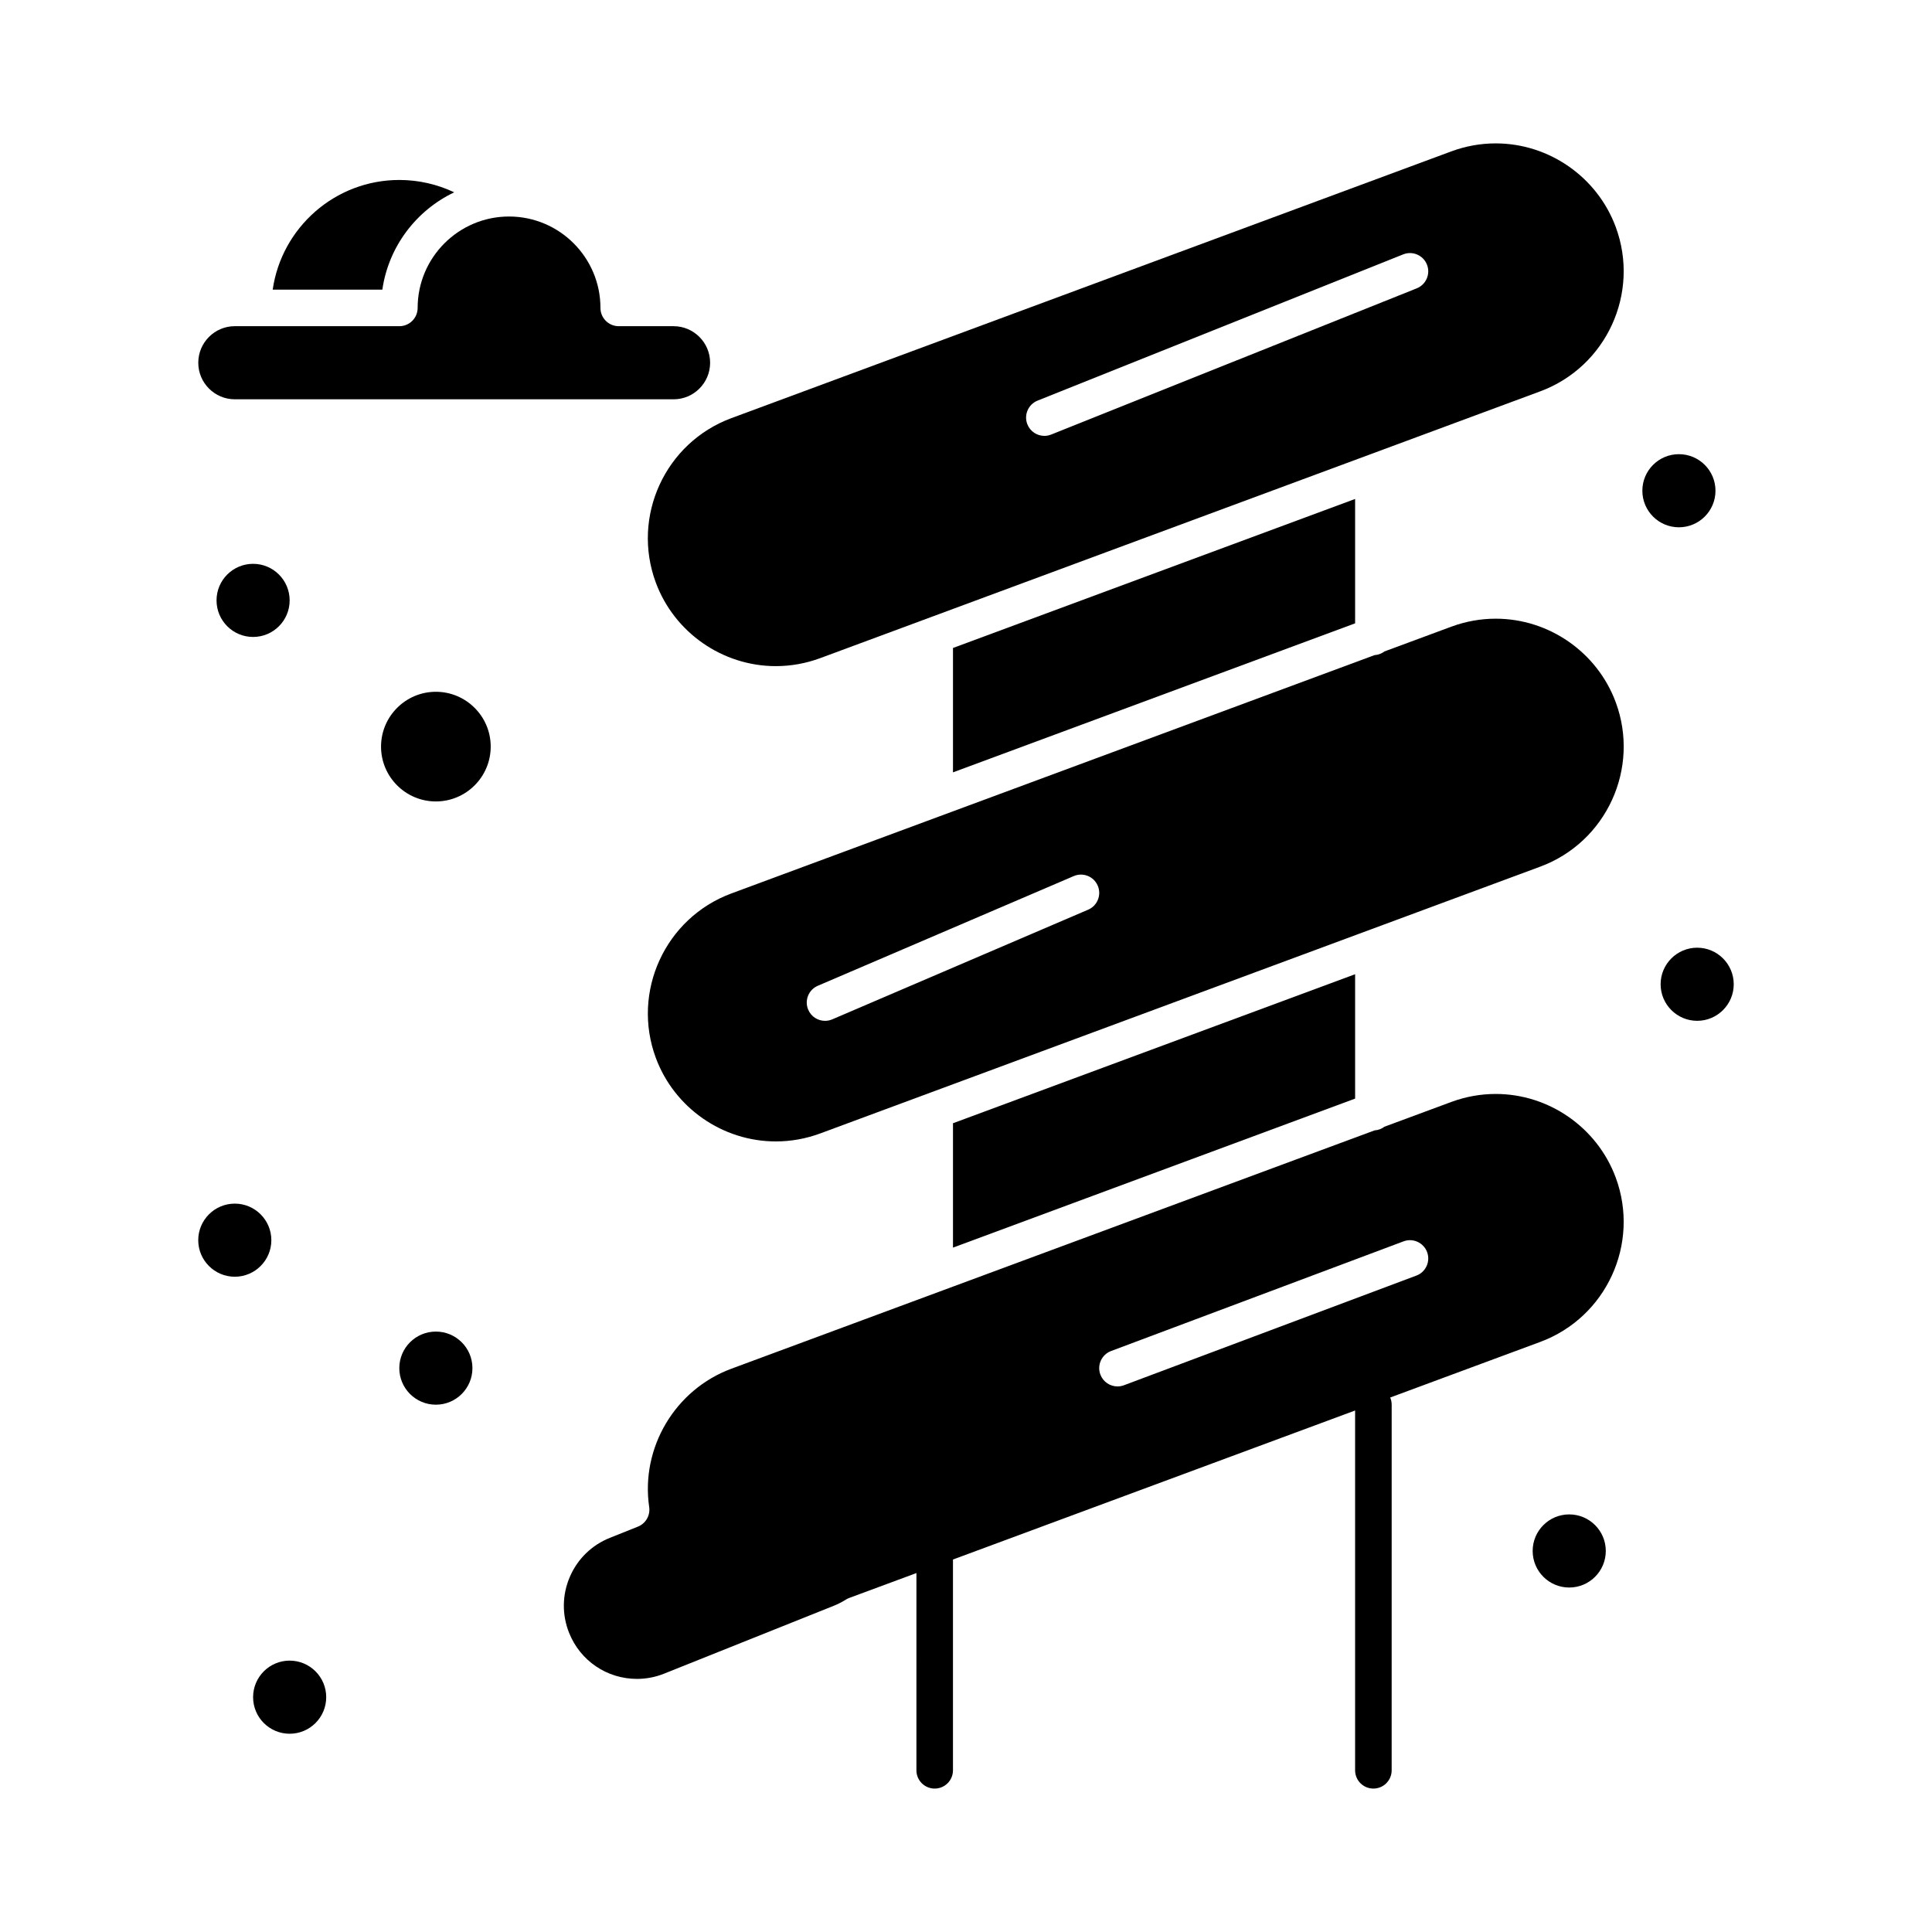
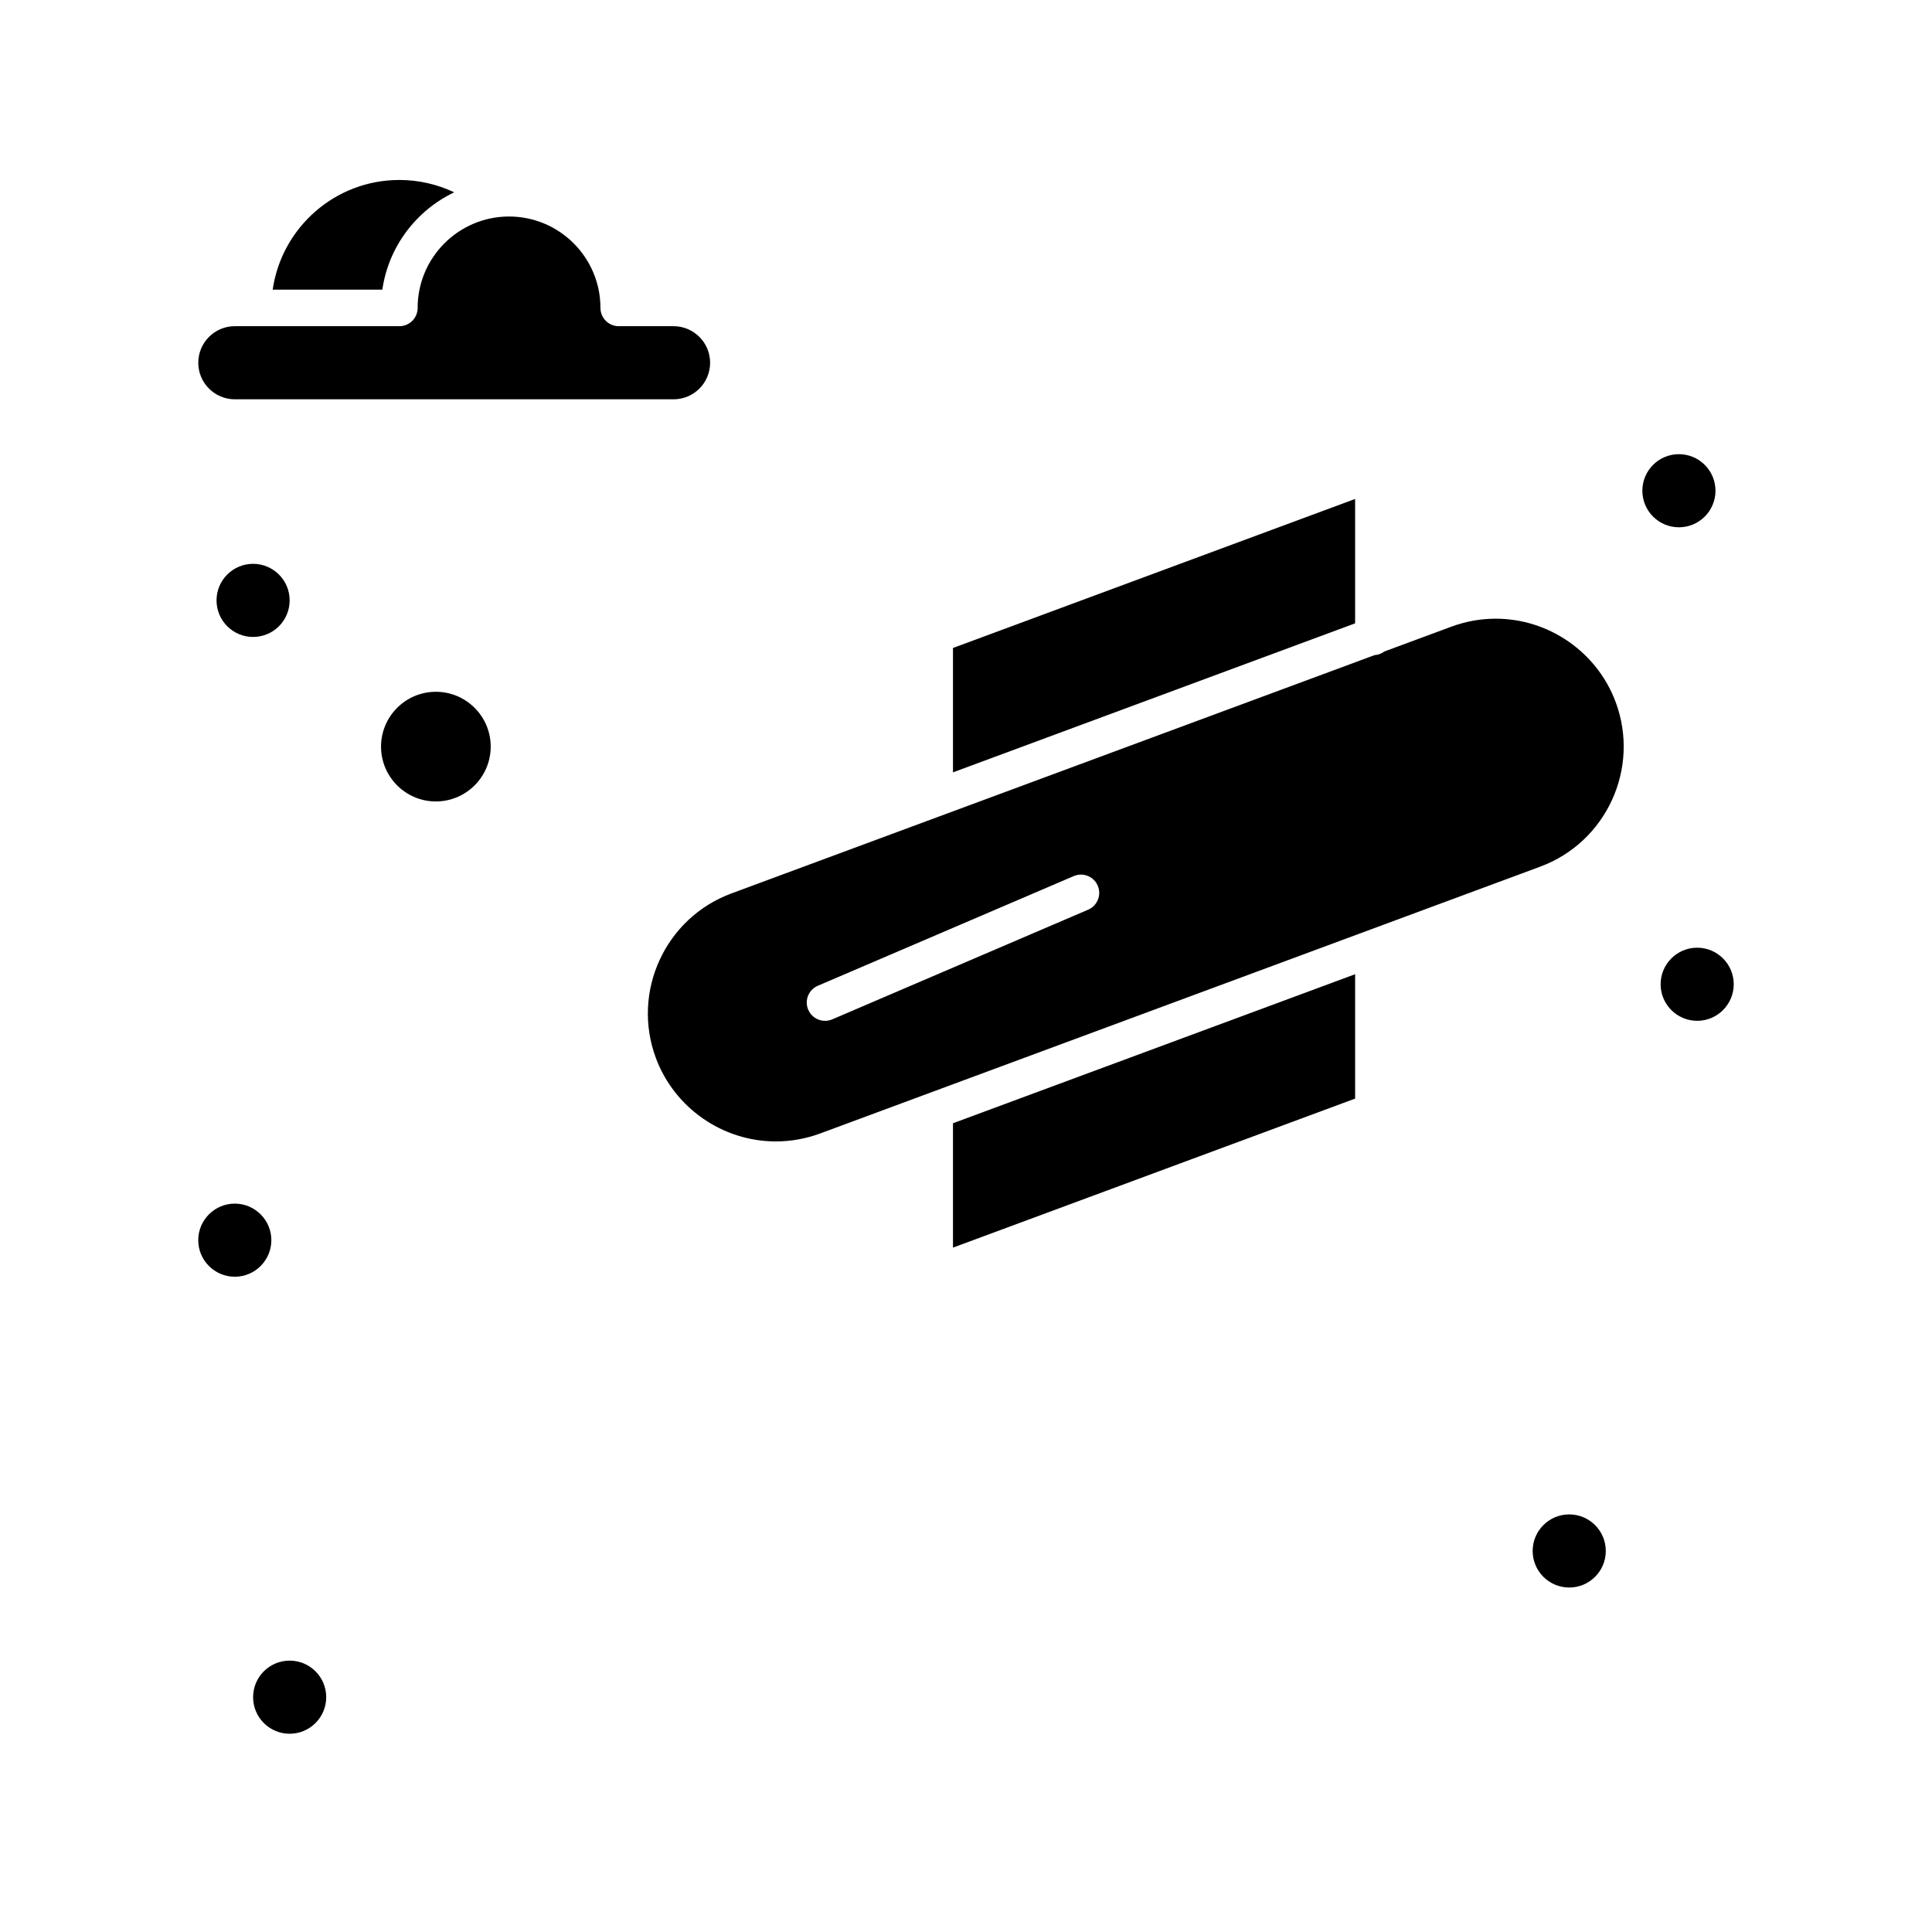
<svg xmlns="http://www.w3.org/2000/svg" fill="#000000" width="800px" height="800px" version="1.1" viewBox="144 144 512 512">
  <g>
-     <path d="m540.38 182c-4.012 0-7.977 0.715-11.777 2.121l-190.79 70.695c-17.535 6.496-26.512 26.047-20.016 43.578 4.906 13.242 17.688 22.137 31.801 22.137 4.012 0 7.977-0.715 11.777-2.121l190.79-70.695c17.535-6.496 26.512-26.047 20.016-43.578-4.906-13.238-17.688-22.137-31.801-22.137zm-20.926 38.41-96.887 38.754c-0.59 0.234-1.199 0.348-1.797 0.348-1.922 0-3.742-1.152-4.5-3.047-0.992-2.484 0.215-5.305 2.699-6.297l96.887-38.754c2.488-0.992 5.305 0.215 6.297 2.699 0.992 2.481-0.215 5.301-2.699 6.297z" />
    <path d="m396.55 315.72v32.961l106.57-39.492v-32.961z" />
    <path d="m206.23 249.82h116.27c5.344 0 9.688-4.348 9.688-9.688 0-5.344-4.348-9.688-9.688-9.688h-14.531c-2.676 0-4.844-2.168-4.844-4.844 0-13.355-10.867-24.223-24.223-24.223s-24.223 10.867-24.223 24.223c0 2.676-2.168 4.844-4.844 4.844l-43.602-0.004c-5.344 0-9.688 4.348-9.688 9.688-0.004 5.344 4.344 9.691 9.688 9.691z" />
    <path d="m540.38 307.96c-4.012 0-7.977 0.715-11.777 2.121l-17.715 6.562c-0.738 0.562-1.637 0.91-2.621 0.973l-170.45 63.16c-17.531 6.496-26.512 26.047-20.016 43.578 4.906 13.242 17.688 22.137 31.801 22.137 4.012 0 7.977-0.715 11.777-2.121l190.79-70.695c17.535-6.496 26.512-26.047 20.016-43.578-4.906-13.242-17.688-22.137-31.801-22.137zm-108.01 77.117-67.82 29.066c-0.621 0.266-1.27 0.391-1.906 0.391-1.879 0-3.668-1.102-4.453-2.938-1.055-2.457 0.086-5.309 2.543-6.359l67.82-29.066c2.461-1.055 5.309 0.086 6.359 2.543 1.055 2.461-0.086 5.309-2.543 6.363z" />
    <path d="m215.91 472.66c0-5.344-4.348-9.688-9.688-9.688-5.344 0-9.688 4.348-9.688 9.688 0 5.344 4.348 9.688 9.688 9.688 5.34 0 9.688-4.348 9.688-9.688z" />
    <path d="m259.51 327.33c-8.012 0-14.531 6.519-14.531 14.531s6.519 14.531 14.531 14.531 14.531-6.519 14.531-14.531c0.004-8.012-6.516-14.531-14.531-14.531z" />
    <path d="m264.37 194.97c-4.508-2.137-9.465-3.277-14.543-3.277-17.055 0-31.199 12.656-33.559 29.066h29.059c1.641-11.41 8.984-21 19.043-25.789z" />
    <path d="m593.77 395.15c-5.344 0-9.688 4.348-9.688 9.688 0 5.344 4.348 9.688 9.688 9.688 5.344 0 9.688-4.348 9.688-9.688 0.004-5.34-4.344-9.688-9.688-9.688z" />
-     <path d="m540.38 433.91c-4.012 0-7.977 0.715-11.777 2.121l-17.715 6.562c-0.738 0.562-1.637 0.91-2.621 0.973l-170.45 63.16c-14.914 5.527-24.074 20.941-21.777 36.656 0.324 2.215-0.914 4.367-2.996 5.195l-7.43 2.973c-4.805 1.922-8.574 5.602-10.613 10.359-2.039 4.758-2.102 10.023-0.18 14.828 2.961 7.402 10.027 12.188 18 12.188 2.461 0 4.879-0.469 7.188-1.395l44.98-17.992c1.078-0.43 2.141-0.977 3.16-1.617 0.285-0.18 0.586-0.328 0.898-0.445l17.816-6.602-0.004 52.273c0 2.676 2.168 4.844 4.844 4.844s4.844-2.168 4.844-4.844v-55.859l106.57-39.492v95.352c0 2.676 2.168 4.844 4.844 4.844 2.676 0 4.844-2.168 4.844-4.844l0.004-96.887c0-0.676-0.141-1.32-0.391-1.906l39.746-14.727c17.535-6.496 26.512-26.047 20.016-43.578-4.91-13.246-17.691-22.141-31.805-22.141zm-21.023 48.133-77.508 29.066c-0.559 0.211-1.137 0.309-1.699 0.309-1.961 0-3.809-1.199-4.539-3.144-0.941-2.504 0.332-5.297 2.836-6.238l77.508-29.066c2.504-0.938 5.297 0.332 6.238 2.836 0.938 2.508-0.332 5.301-2.836 6.238z" />
    <path d="m396.55 441.67v32.961l106.57-39.492v-32.961z" />
    <path d="m220.76 303.11c0 5.352-4.336 9.688-9.688 9.688-5.352 0-9.688-4.336-9.688-9.688 0-5.352 4.336-9.691 9.688-9.691 5.352 0 9.688 4.34 9.688 9.691" />
    <path d="m569.55 555.02c0 5.352-4.34 9.691-9.691 9.691-5.348 0-9.688-4.34-9.688-9.691s4.34-9.688 9.688-9.688c5.352 0 9.691 4.336 9.691 9.688" />
    <path d="m598.62 274.05c0 5.352-4.34 9.688-9.691 9.688-5.348 0-9.688-4.336-9.688-9.688s4.34-9.688 9.688-9.688c5.352 0 9.691 4.336 9.691 9.688" />
-     <path d="m269.2 506.57c0 5.352-4.34 9.688-9.691 9.688-5.348 0-9.688-4.336-9.688-9.688 0-5.352 4.34-9.688 9.688-9.688 5.352 0 9.691 4.336 9.691 9.688" />
    <path d="m230.45 593.77c0 5.352-4.336 9.691-9.688 9.691-5.352 0-9.688-4.34-9.688-9.691 0-5.348 4.336-9.688 9.688-9.688 5.352 0 9.688 4.34 9.688 9.688" />
  </g>
</svg>